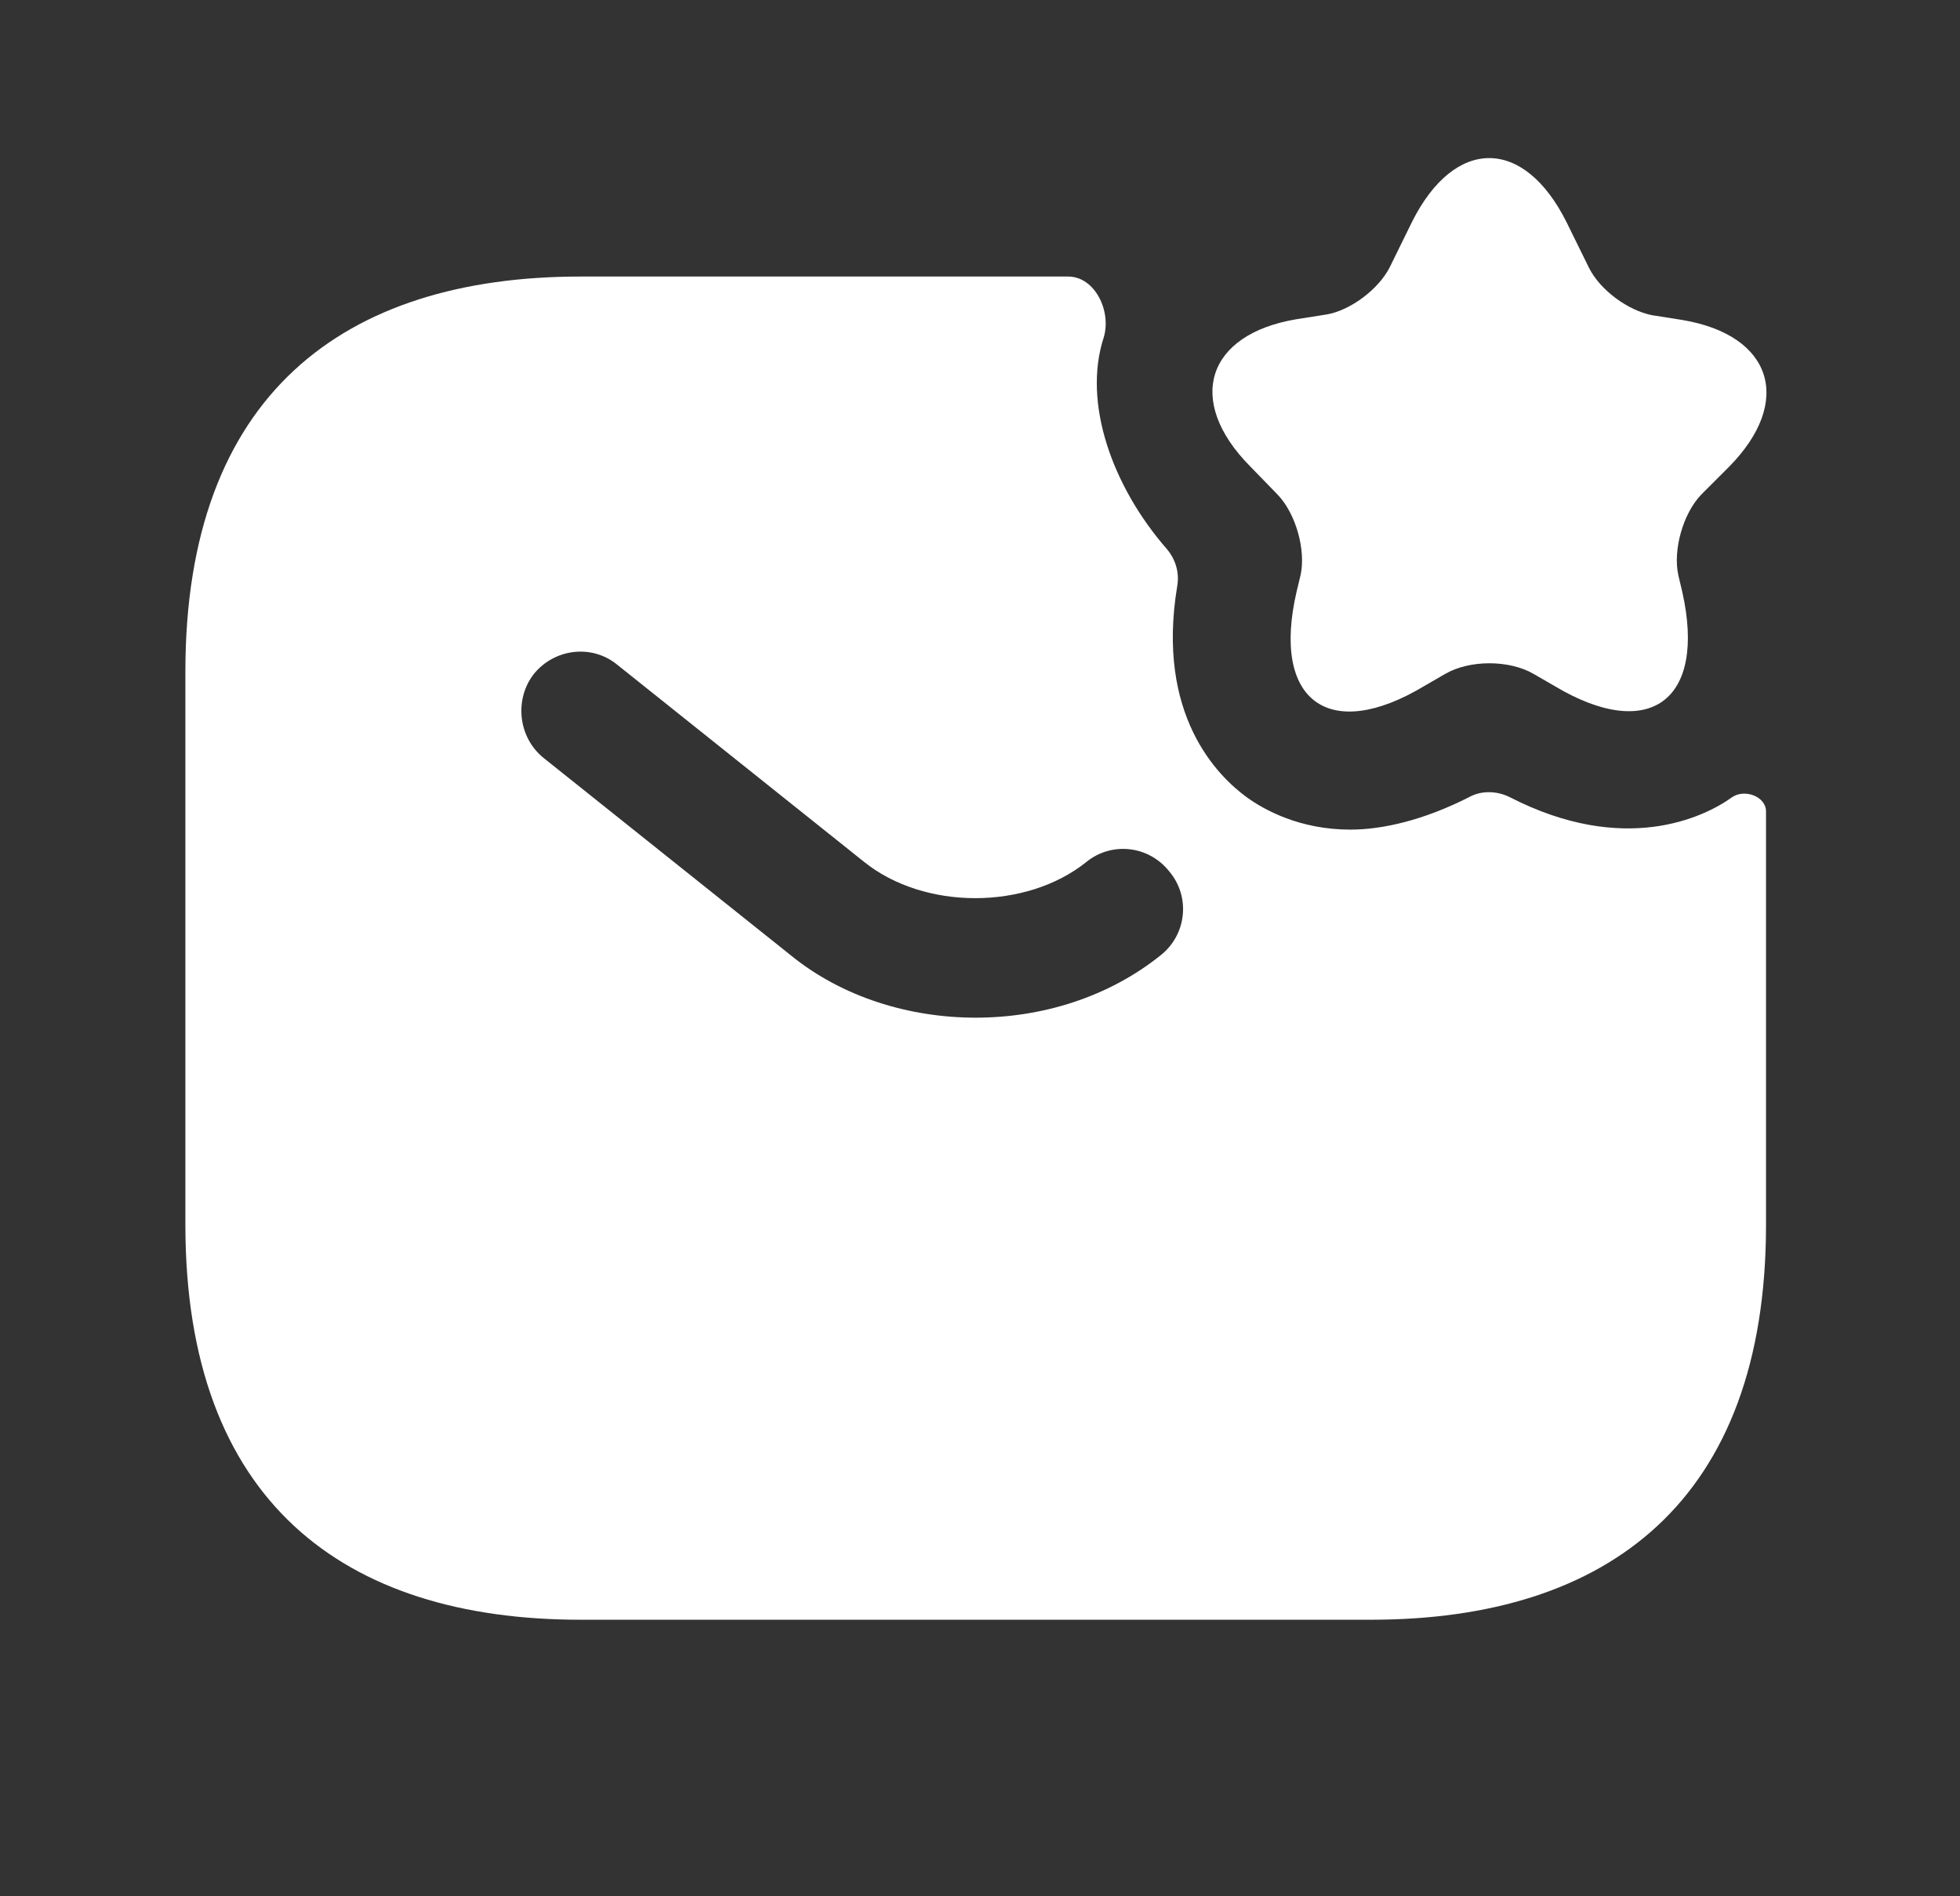
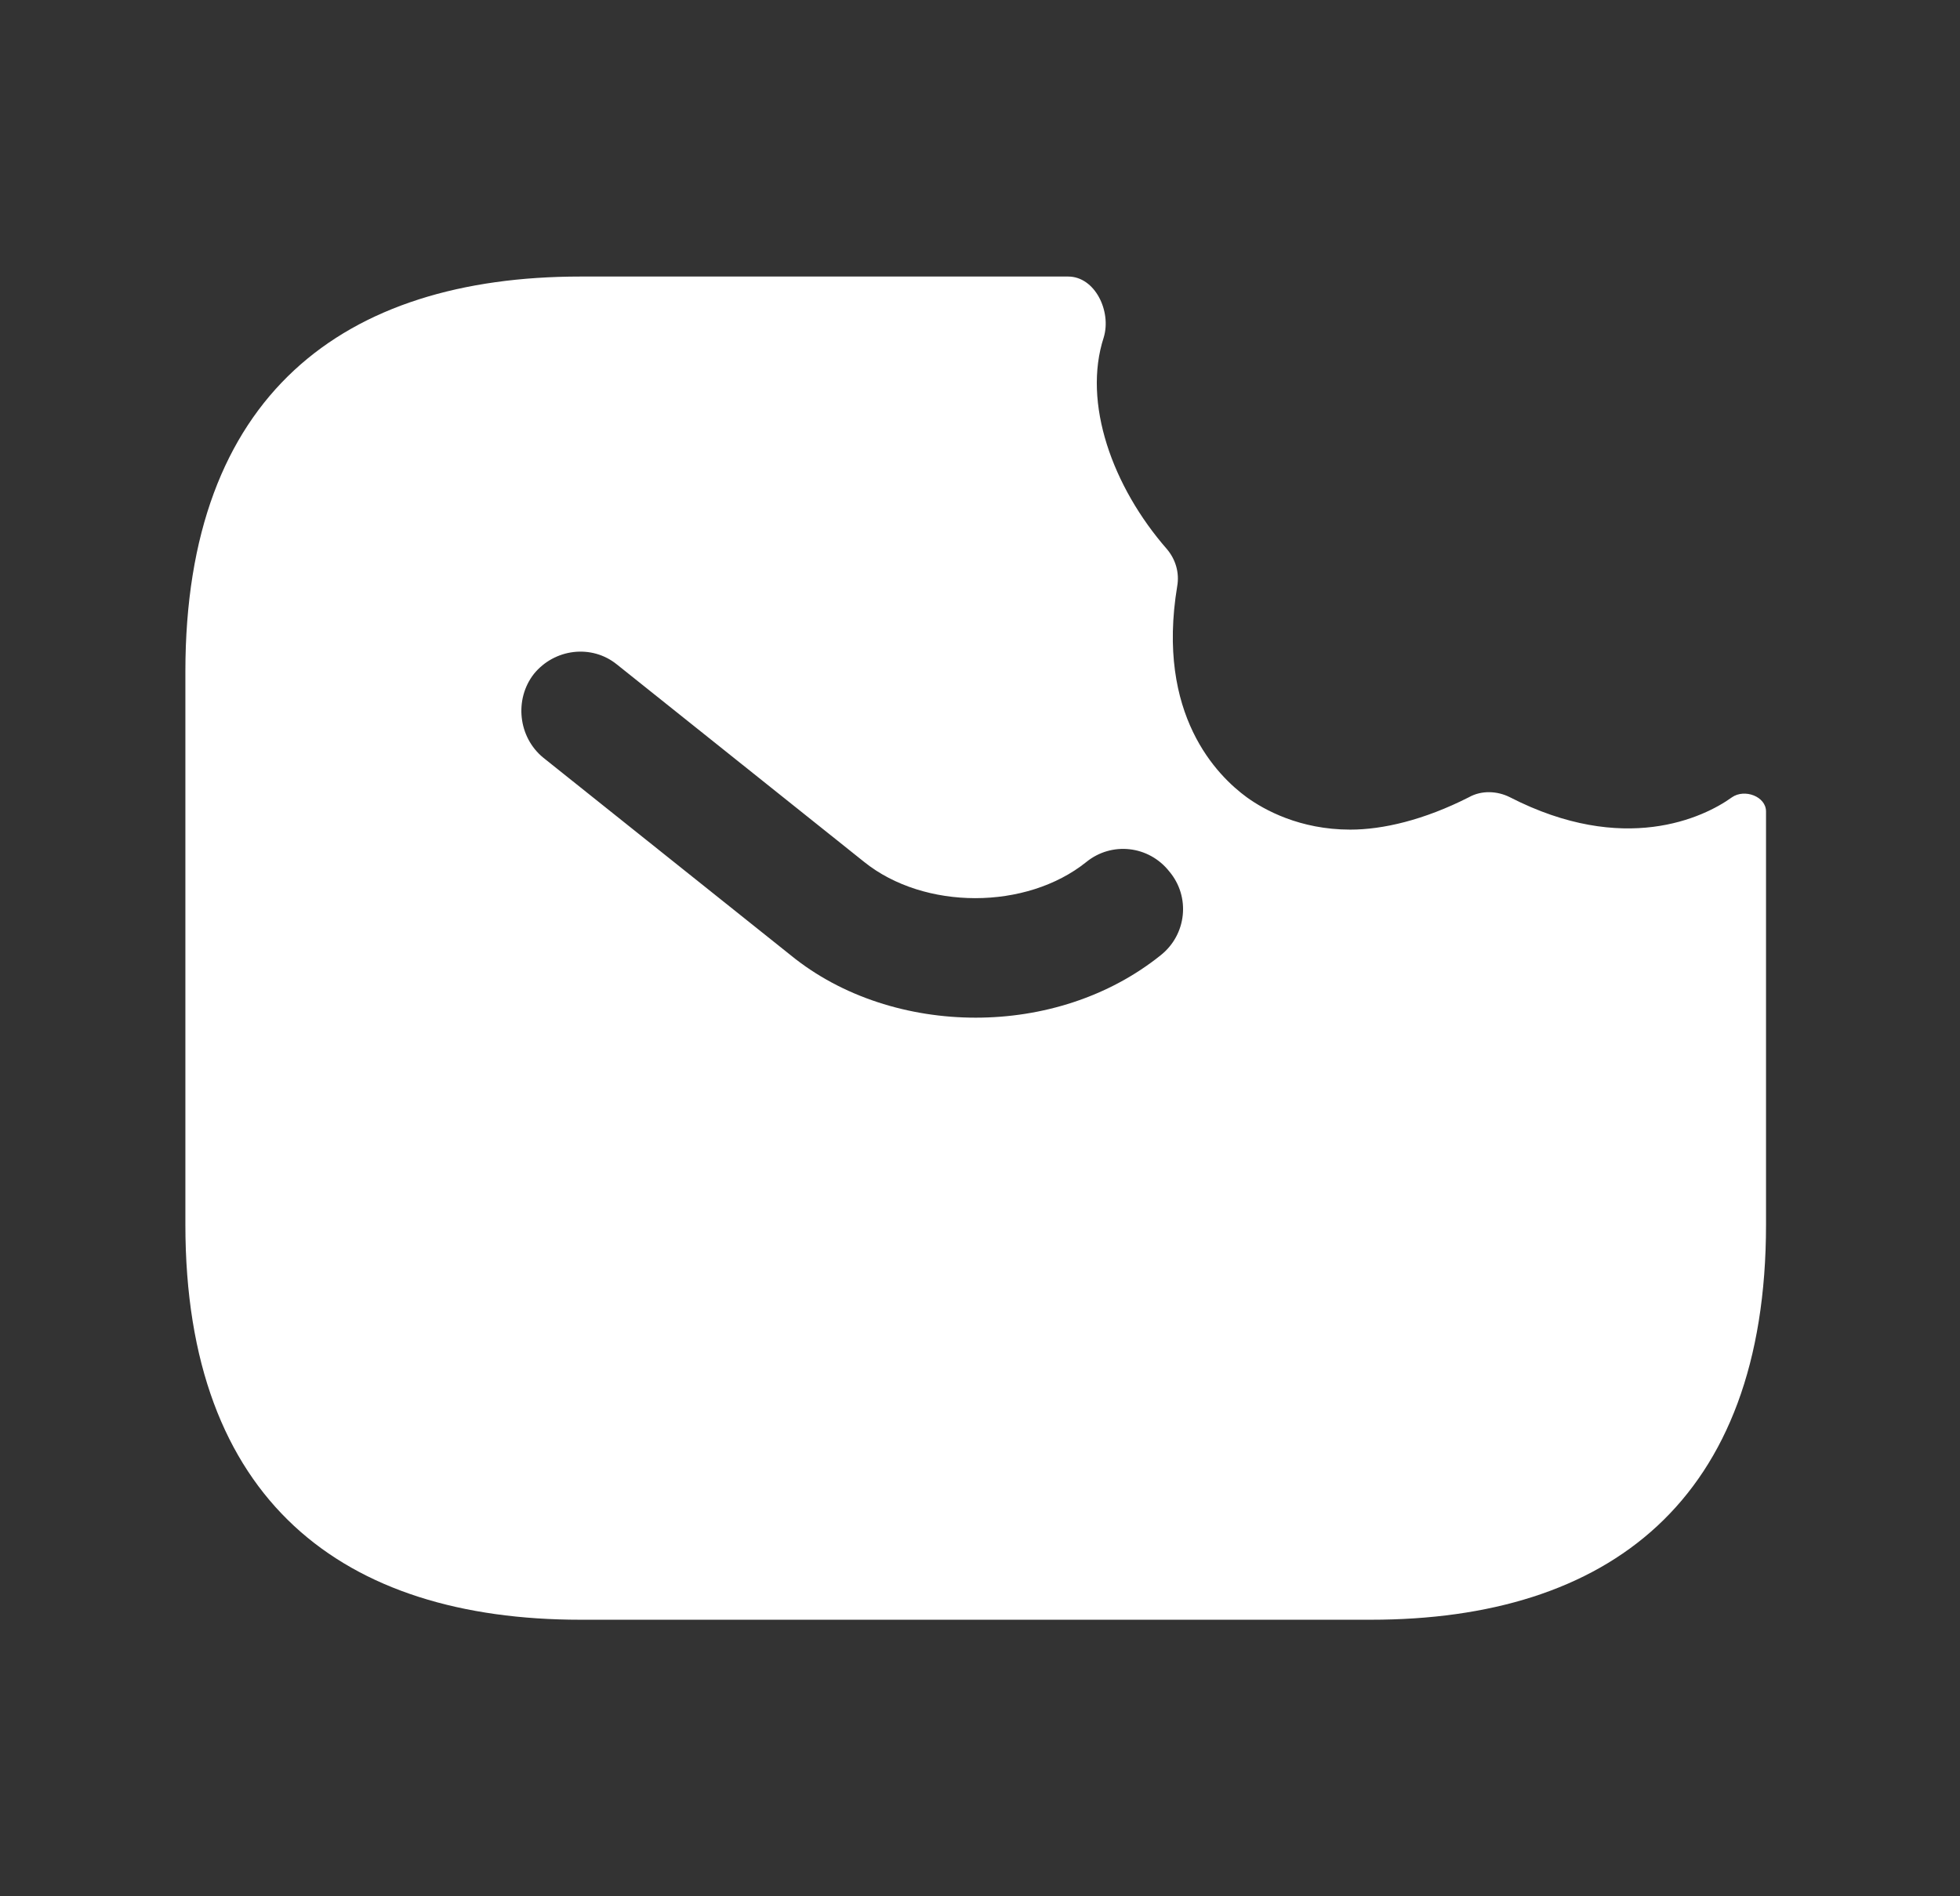
<svg xmlns="http://www.w3.org/2000/svg" width="31" height="30" viewBox="0 0 31 30" fill="none">
  <rect x="0" y="0" width="31" height="30" fill="#333333" stroke="none" />
-   <path d="M24.782 3.525L25.132 4.237C25.307 4.587 25.745 4.912 26.132 4.987L26.607 5.062C28.032 5.3 28.37 6.35 27.345 7.387L26.907 7.825C26.62 8.125 26.457 8.7 26.545 9.1L26.607 9.362C26.995 11.087 26.082 11.75 24.582 10.85L24.257 10.662C23.87 10.437 23.245 10.437 22.857 10.662L22.532 10.85C21.02 11.762 20.107 11.087 20.507 9.362L20.57 9.1C20.657 8.7 20.495 8.125 20.207 7.825L19.77 7.375C18.745 6.337 19.082 5.287 20.507 5.05L20.982 4.975C21.357 4.912 21.807 4.575 21.982 4.225L22.332 3.512C23.007 2.162 24.107 2.162 24.782 3.525Z" fill="white" />
  <path d="M27.394 12.613C26.944 12.938 25.682 13.537 23.882 12.613C23.682 12.512 23.432 12.5 23.232 12.613C22.519 12.975 21.869 13.125 21.357 13.125C20.557 13.125 19.994 12.812 19.719 12.613C19.257 12.275 18.282 11.312 18.619 9.275C18.657 9.062 18.594 8.85 18.457 8.688C17.594 7.7 17.119 6.375 17.457 5.338C17.582 4.925 17.319 4.375 16.894 4.375H9.182C5.432 4.375 2.932 6.25 2.932 10.625V19.375C2.932 23.75 5.432 25.625 9.182 25.625H21.682C25.432 25.625 27.932 23.75 27.932 19.375V12.838C27.932 12.6 27.594 12.475 27.394 12.613ZM18.357 15.113C17.532 15.775 16.482 16.1 15.432 16.1C14.382 16.1 13.319 15.775 12.507 15.113L8.594 11.988C8.194 11.662 8.132 11.062 8.444 10.662C8.769 10.262 9.357 10.188 9.757 10.512L13.669 13.637C14.619 14.4 16.232 14.4 17.182 13.637C17.582 13.312 18.169 13.375 18.494 13.787C18.832 14.188 18.769 14.787 18.357 15.113Z" fill="white" />
</svg>